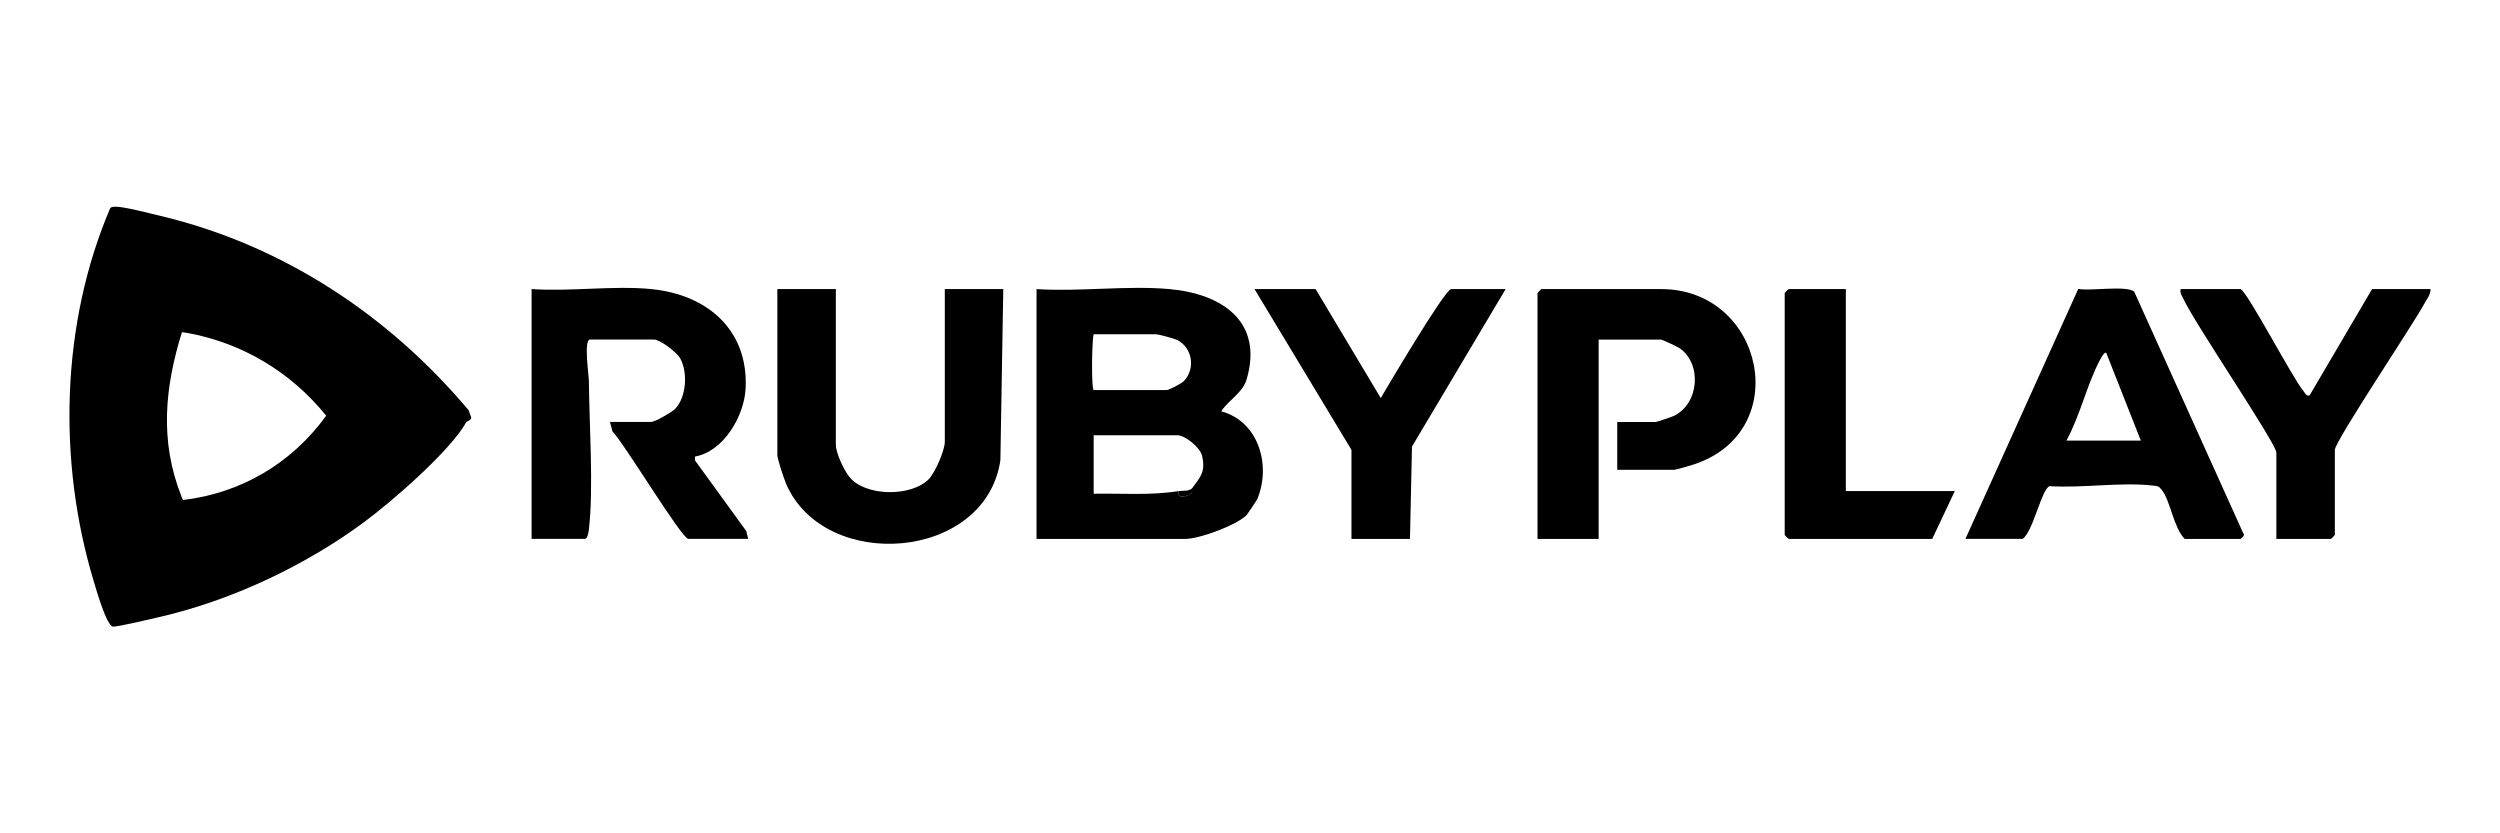
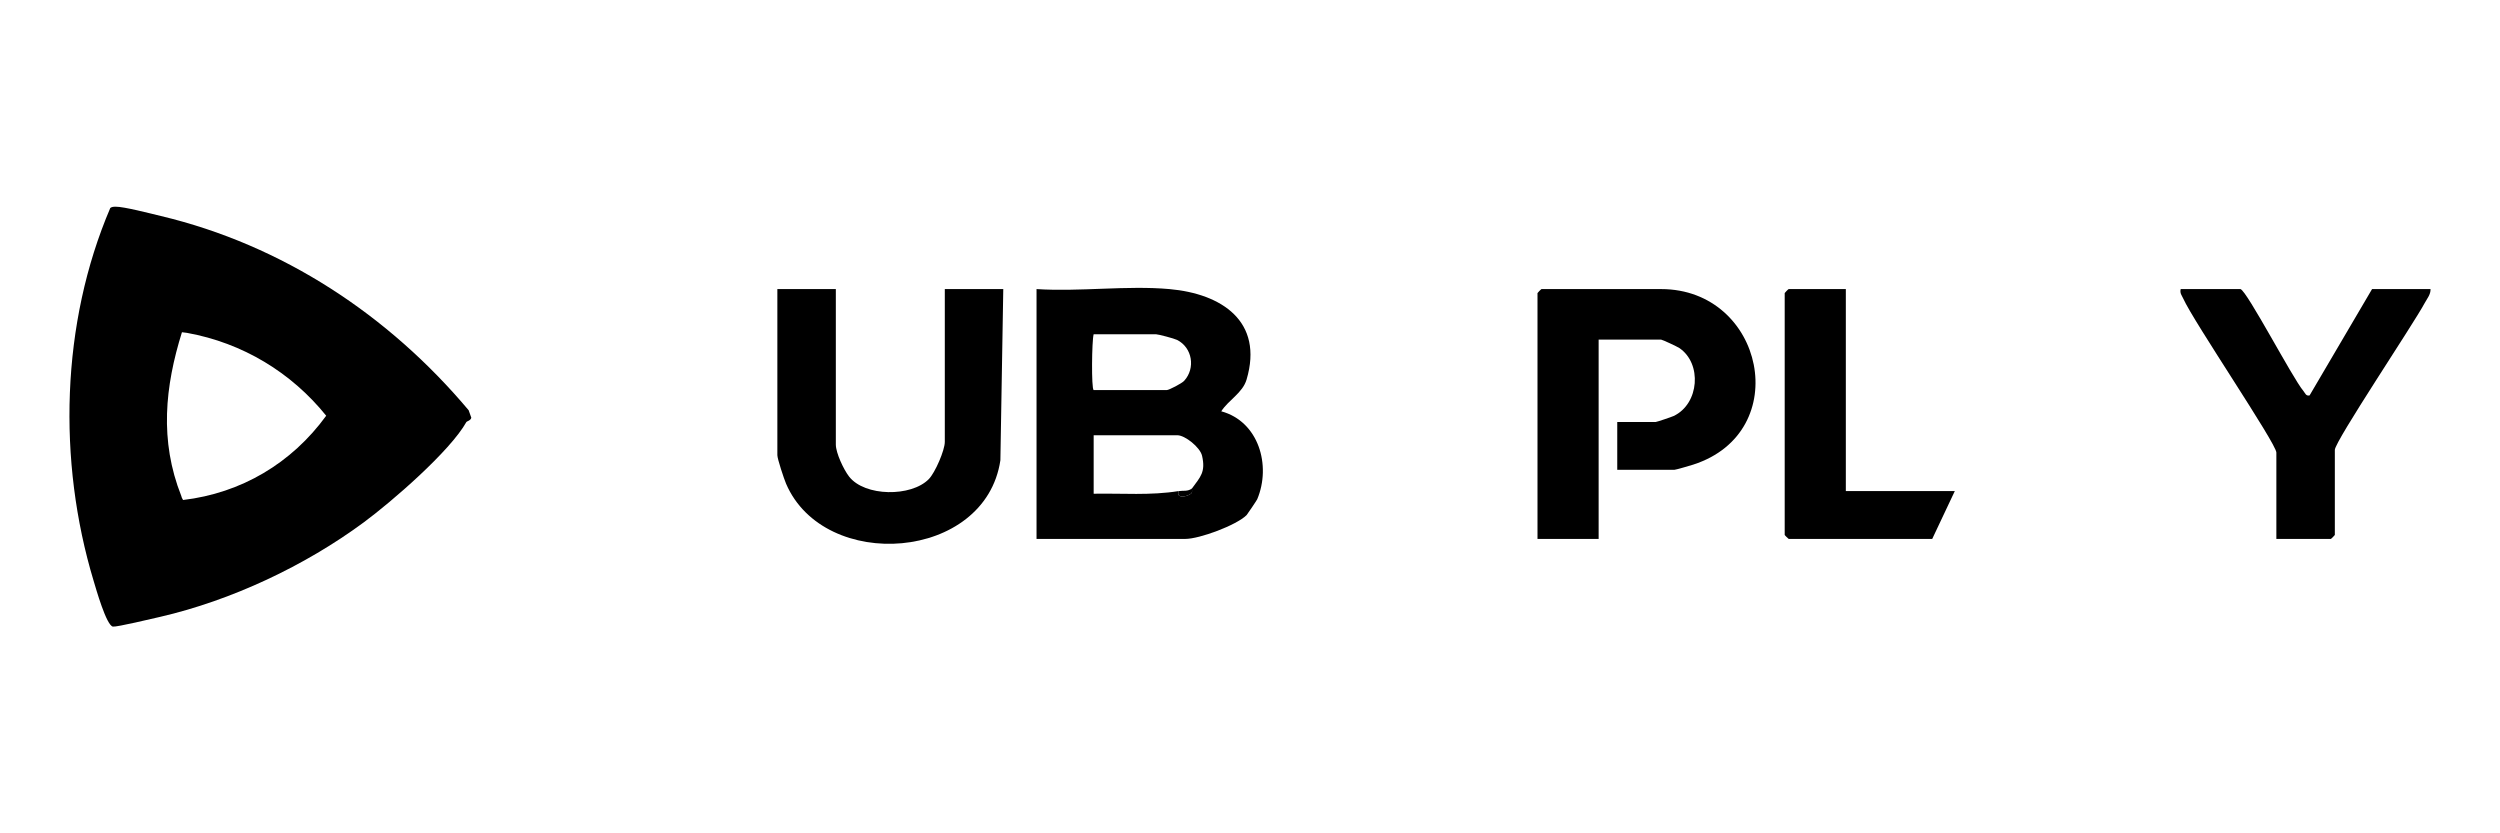
<svg xmlns="http://www.w3.org/2000/svg" id="Layer_1" width="90" height="30" version="1.1" viewBox="0 0 90 30">
  <defs>
    <style>
      .st0 {
        fill: none;
      }
    </style>
  </defs>
-   <rect class="st0" width="90" height="30" />
  <g>
-     <path d="M23.441,10.407c2.014.195,3.513,1.464,3.4,3.592-.052.975-.786,2.252-1.821,2.437l.001.141,1.846,2.543.067.28h-2.153c-.237,0-2.324-3.465-2.733-3.869l-.089-.341h1.483c.129,0,.743-.346.866-.474.406-.425.458-1.315.179-1.815-.122-.218-.719-.678-.949-.678h-2.296c-.235,0-.045,1.283-.043,1.479.014,1.576.175,3.881 0,5.368-.011.096-.044.33-.148.33h-1.914v-8.994c1.386.098,2.942-.132,4.306,0Z" />
    <path d="M30.09,10.407v5.597c0,.301.282.901.476,1.151.563.727,2.24.739,2.872.092.227-.233.575-1.037.575-1.339v-5.502h2.105l-.104,6.163c-.538,3.635-6.34,4.049-7.716.843-.074-.174-.313-.892-.313-1.026v-5.98h2.105Z" />
    <path d="M58.221,16.913v-1.722h1.387c.034,0,.568-.18.645-.216.924-.439,1.027-1.894.201-2.447-.08-.054-.614-.302-.654-.302h-2.249v7.176h-2.201v-8.851c0-.01.133-.144.144-.144h4.306c3.705,0,4.804,5.145,1.154,6.32-.11.035-.624.186-.675.186h-2.057Z" />
-     <path d="M70.755,19.401l4.063-9.001c.423.088,1.749-.136,2.014.101l3.929,8.705c.084.059-.091.195-.103.195h-2.009c-.408-.416-.505-1.354-.823-1.761-.116-.148-.143-.138-.32-.159-1.138-.133-2.553.097-3.722.021-.287.098-.598,1.659-.972,1.898h-2.057ZM77.07,15.861l-1.245-3.157c-.061-.047-.175.156-.209.22-.478.89-.73,2.035-1.225,2.938h2.679Z" />
    <path d="M80.658,10.407c.236.068,1.87,3.201,2.264,3.668.065.077.089.191.223.16l2.249-3.828h2.105c.009.191-.126.346-.212.506-.401.751-3.233,4.973-3.233,5.283v3.062c0,.01-.133.144-.144.144h-1.961v-3.11c0-.324-2.985-4.717-3.353-5.545-.051-.114-.128-.189-.091-.34h2.153Z" />
    <path d="M66.45,10.407v7.272h3.923l-.813,1.722h-5.167c-.01,0-.144-.133-.144-.144v-8.707c0-.01.133-.144.144-.144h2.057Z" />
-     <path d="M50.758,19.401h-2.105v-3.205l-3.491-5.789h2.2l2.345,3.923s2.301-3.923,2.535-3.923h1.961l-3.372,5.67s-.058,2.625-.072,3.324Z" />
    <path d="M42.099,10.407c1.88.167,3.397,1.161,2.778,3.256-.143.485-.652.737-.912,1.144,1.346.365,1.806,1.946,1.295,3.166-.016.038-.358.546-.382.57-.368.367-1.699.858-2.205.858h-5.358v-8.994c1.548.101,3.257-.136,4.784,0ZM39.372,14.043h2.631c.08,0,.544-.242.625-.331.42-.457.295-1.2-.254-1.475-.101-.051-.676-.203-.754-.203h-2.249c-.066.24-.085,1.954,0,2.009ZM42.912,17.583c.302-.415.497-.586.362-1.176-.07-.305-.615-.738-.888-.738h-3.014v2.105c1.027-.019,2.051.069,3.062-.096-.118.293.339.206.46.073.044-.048.004-.15.018-.169Z" />
    <path d="M42.912,17.583c-.014.019.026.121-.018.169-.121.133-.578.219-.46-.073.155-.025.33.022.478-.096Z" />
    <path d="M16.873,14.771c-2.874-3.42-6.696-5.95-11.085-6.996-.36-.086-1.328-.338-1.627-.334-.068.001-.133.003-.19.045-1.776,4.151-1.903,9.104-.601,13.423.084.279.461,1.614.695,1.649.135.02,1.439-.291,1.705-.352,2.564-.593,5.208-1.838,7.32-3.397,1.015-.749,3.119-2.572,3.701-3.618.014-.025.159-.053.176-.154l-.094-.265ZM11.743,14.967c-1.247,1.713-3.06,2.785-5.153,3.033-.04-.06-.055-.109-.063-.144-.792-1.998-.586-3.945.023-5.896l.181.023c2.007.362,3.762,1.431,5.012,2.983l.263-.063-.263.063Z" />
  </g>
</svg>